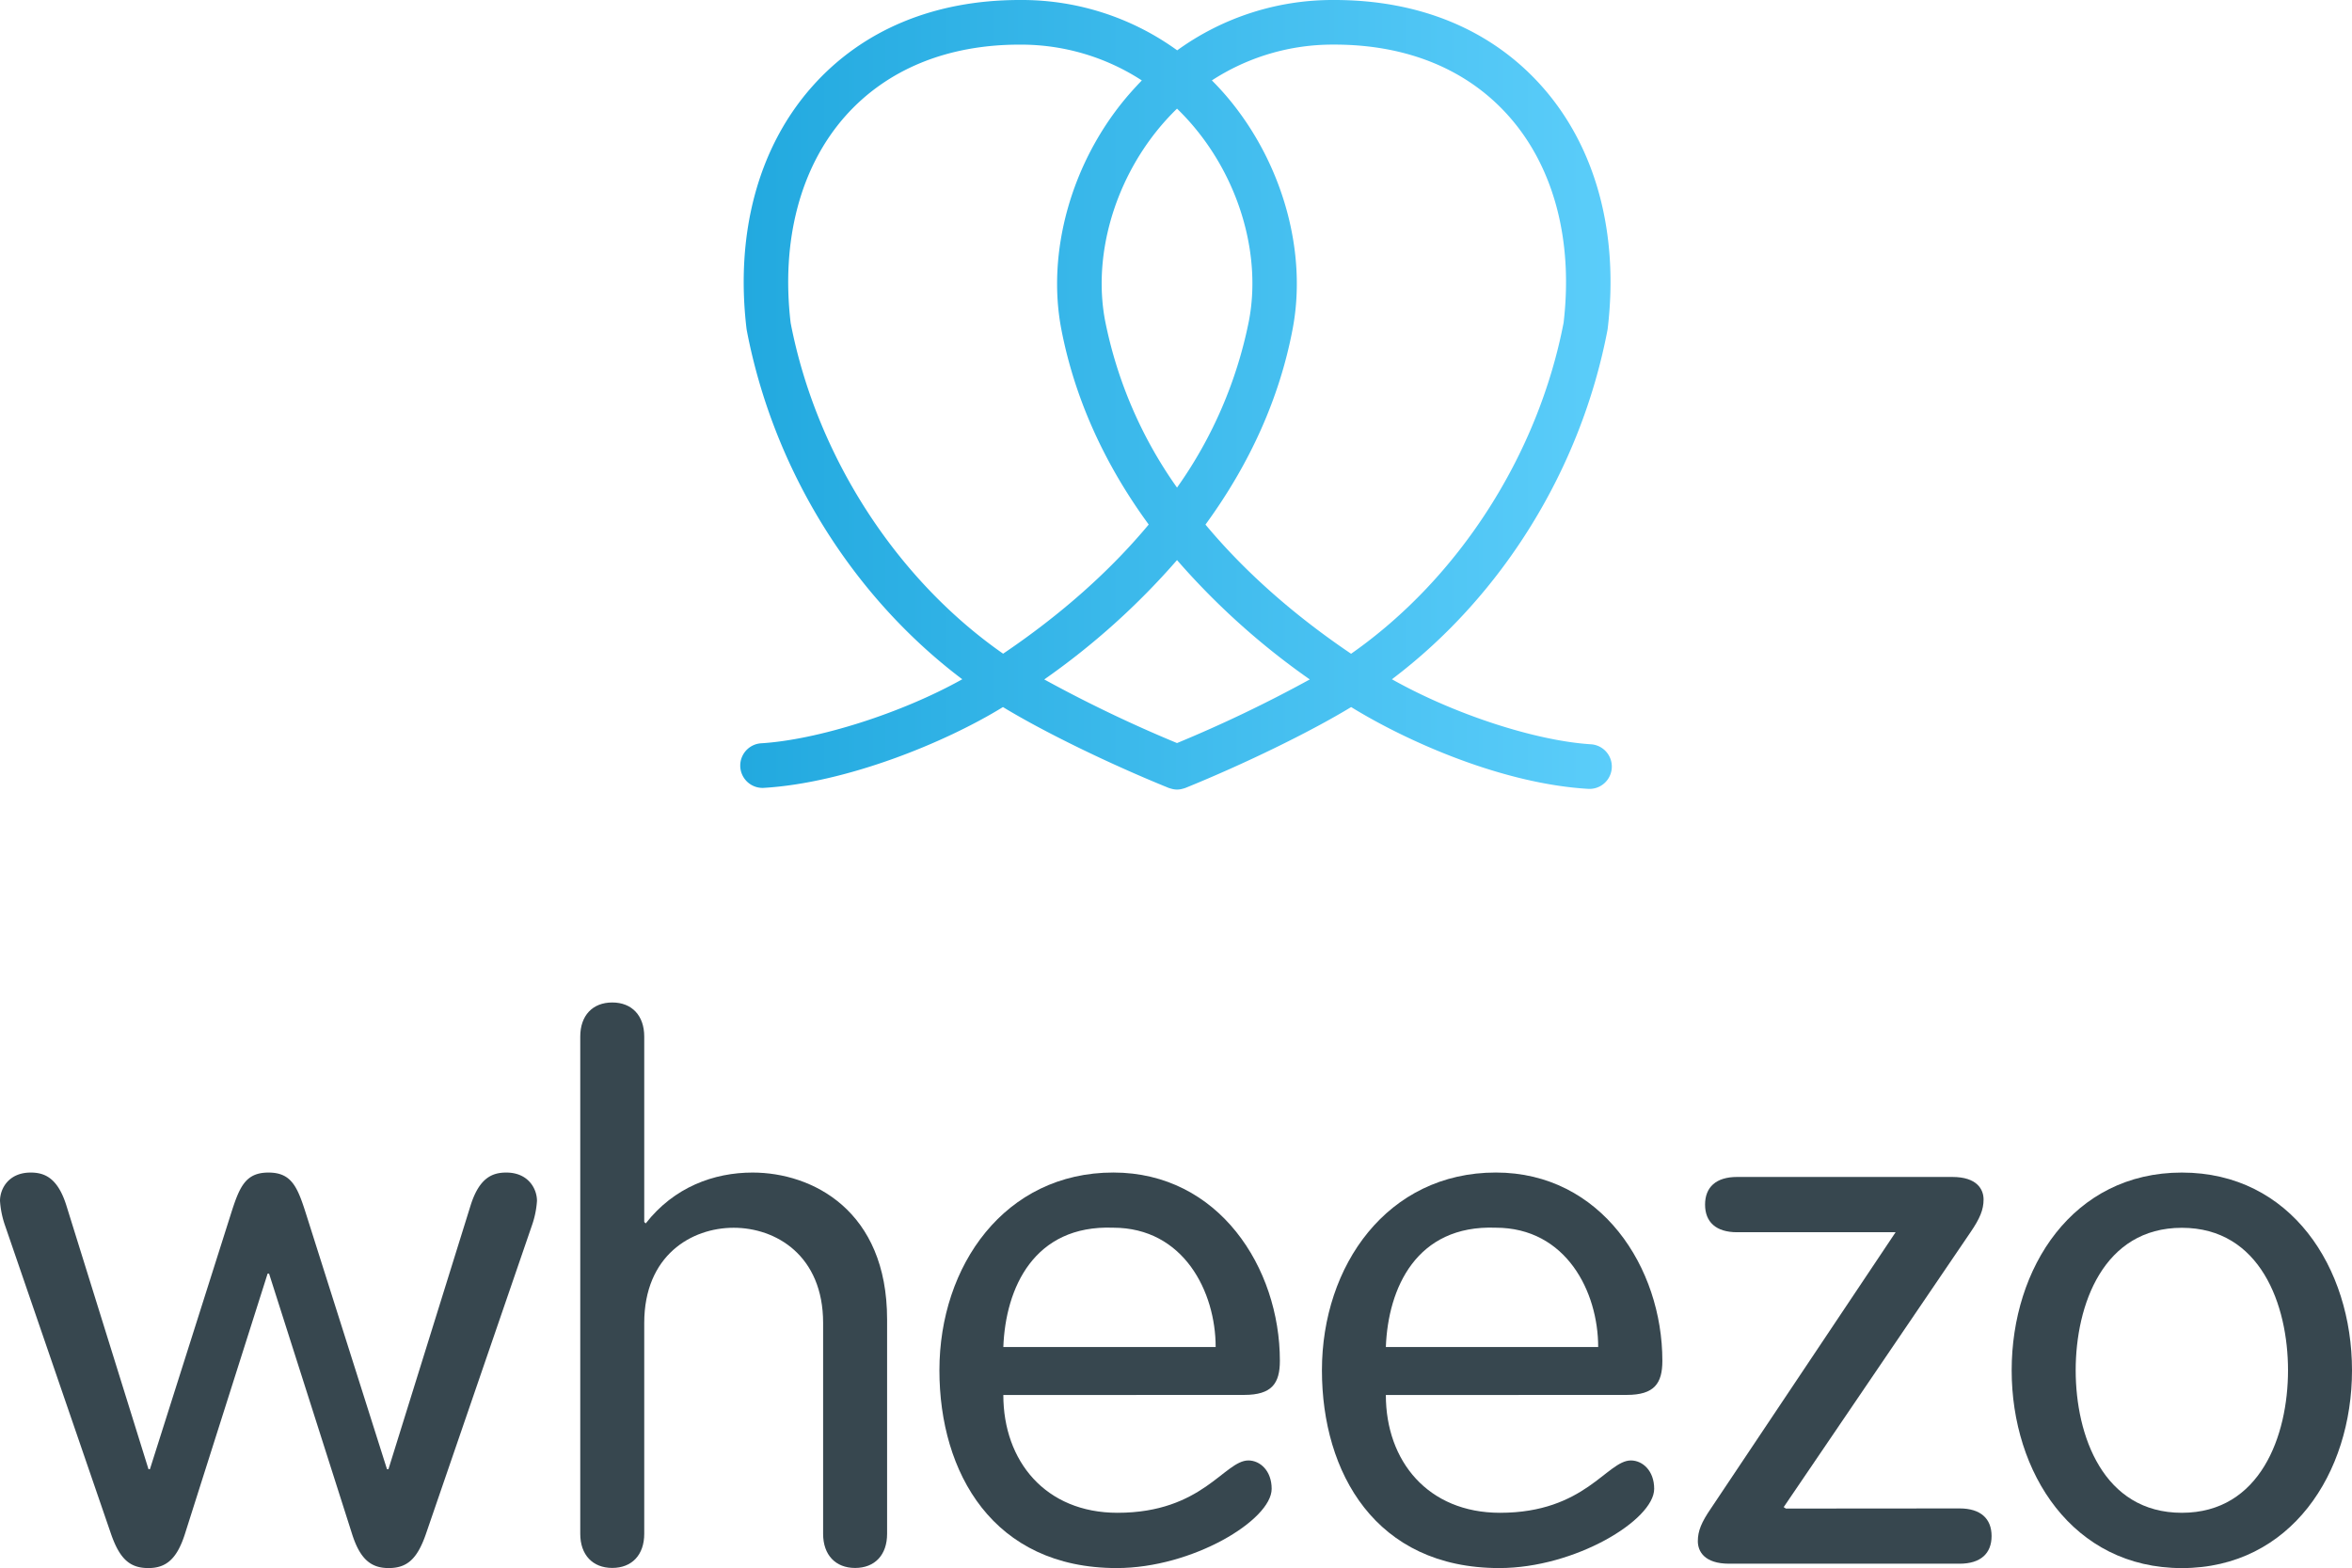
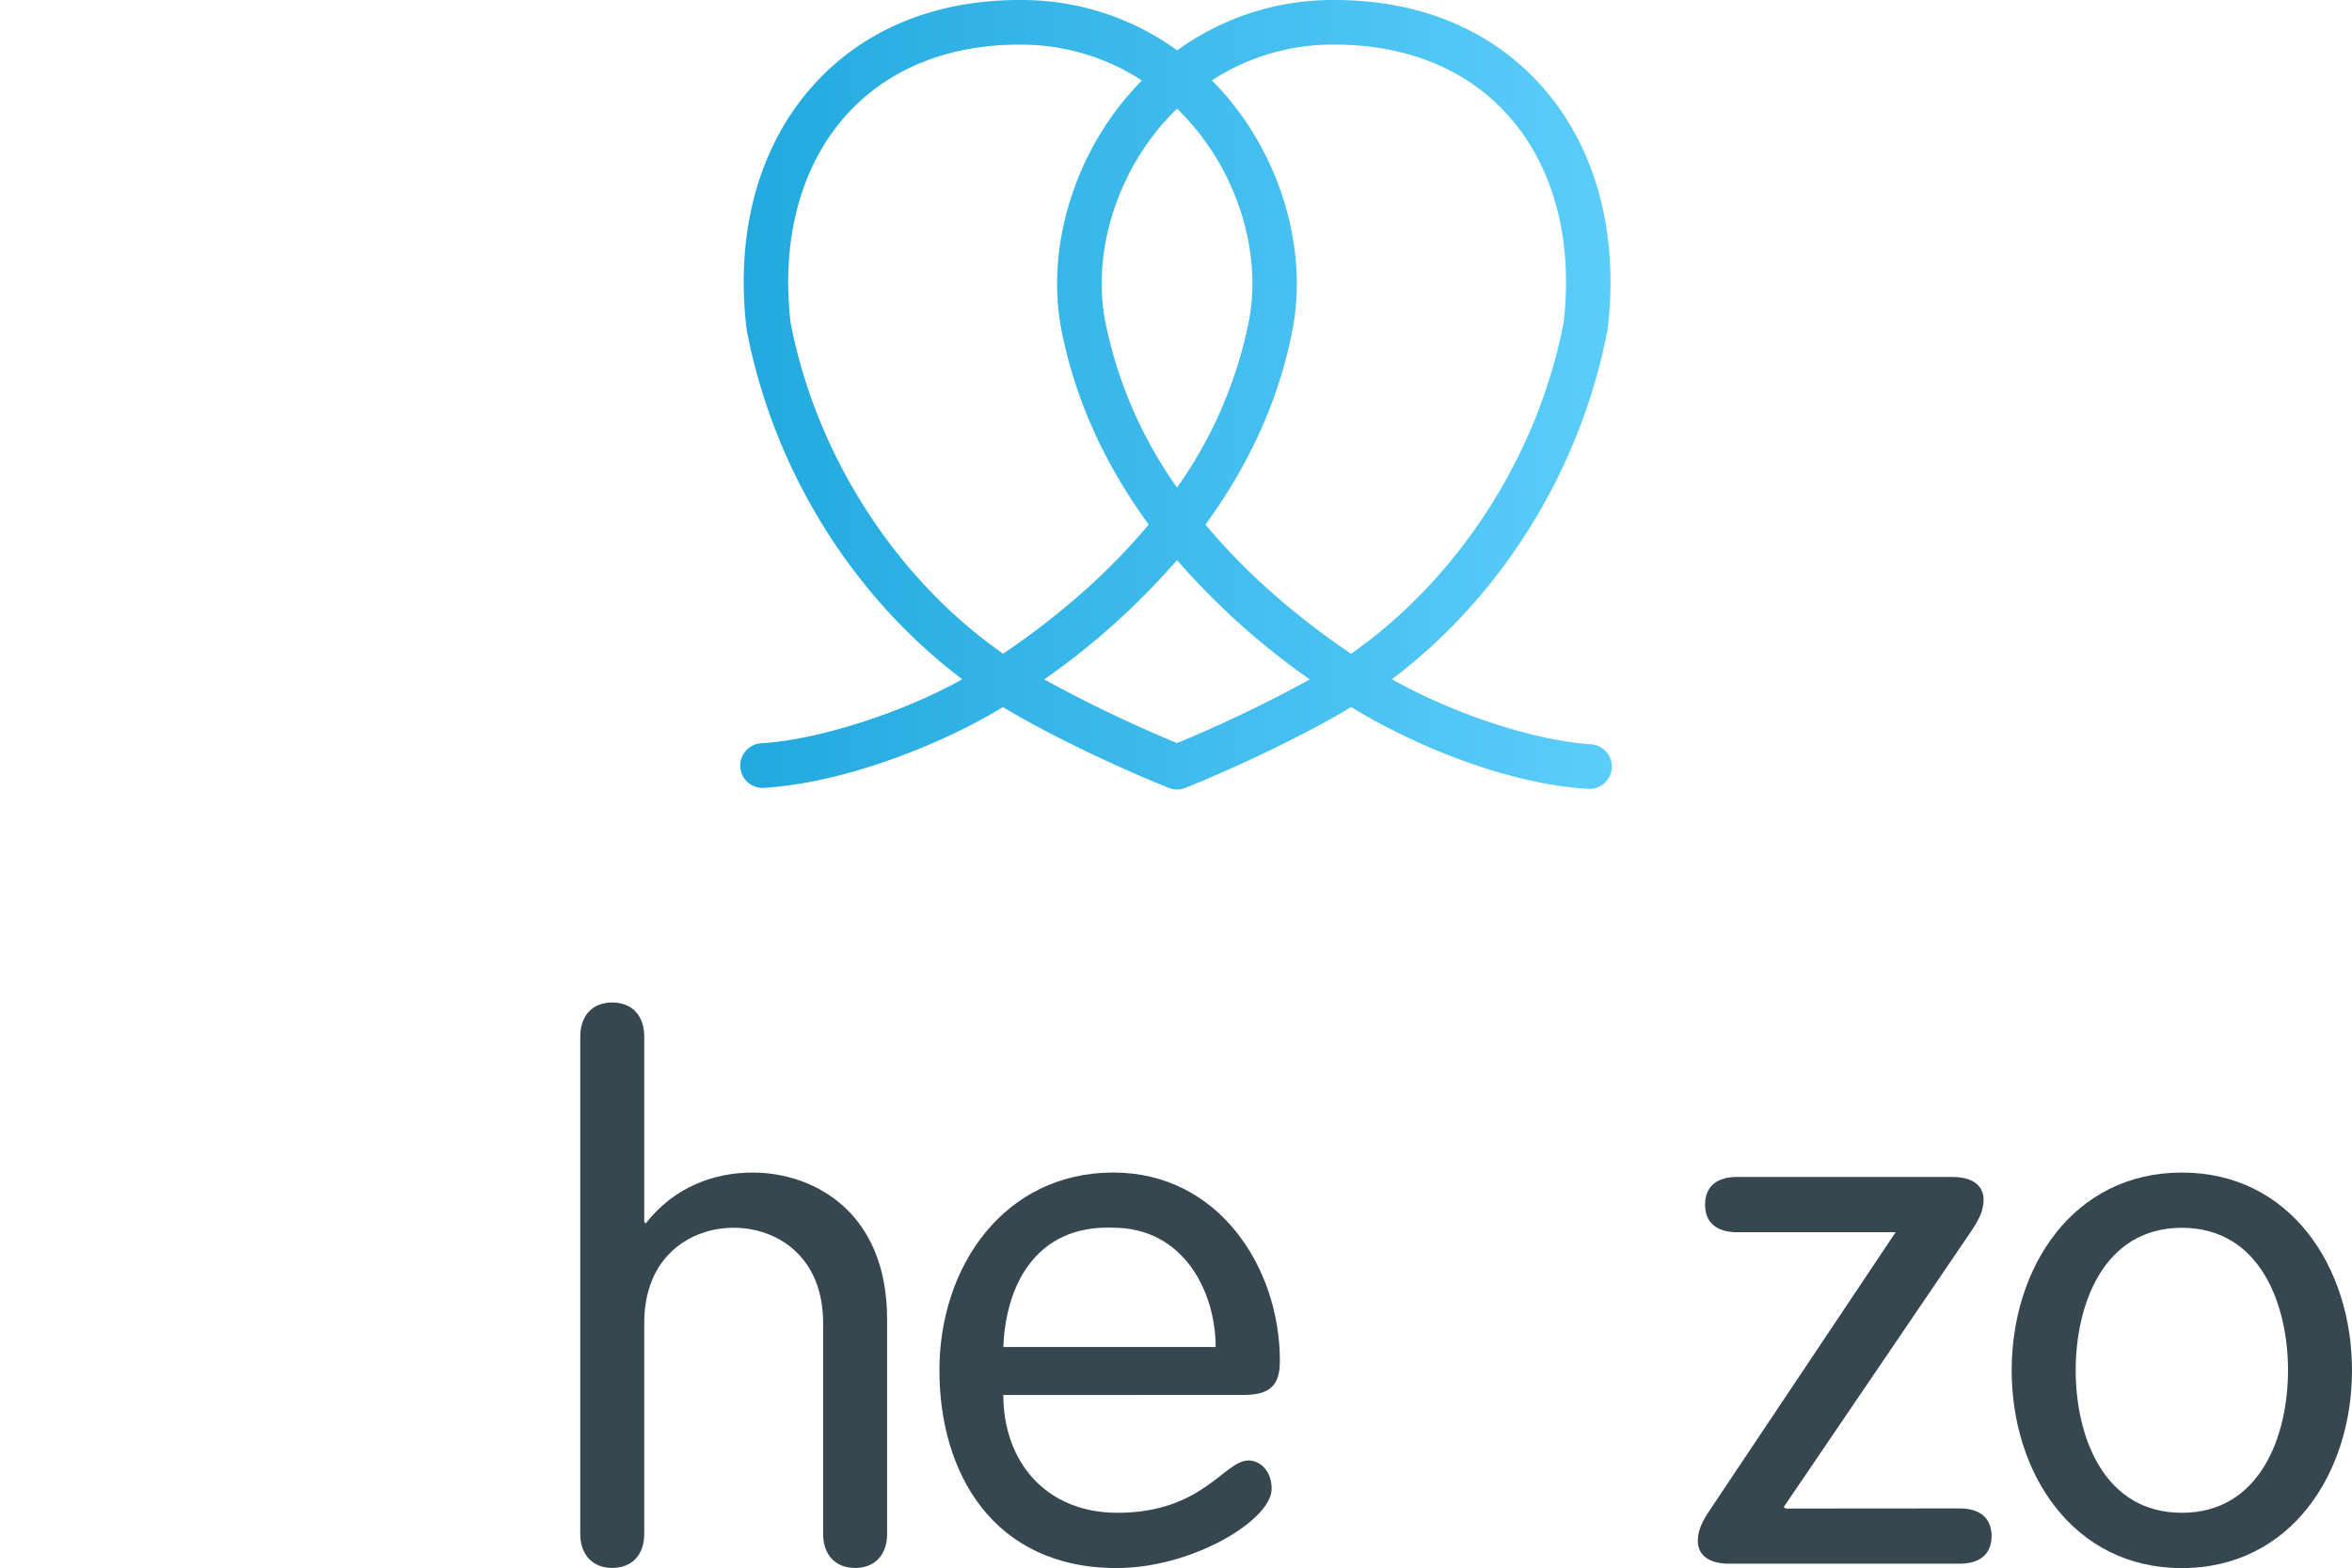
<svg xmlns="http://www.w3.org/2000/svg" viewBox="0 0 689.64 459.87">
  <defs>
    <style>.cls-1{fill:url(#linear-gradient);}.cls-2{fill:#37474f;}</style>
    <linearGradient id="linear-gradient" x1="216.84" y1="115.77" x2="472.8" y2="115.77" gradientUnits="userSpaceOnUse">
      <stop offset="0" stop-color="#22a9df" />
      <stop offset="1" stop-color="#5bcdfa" />
    </linearGradient>
  </defs>
  <title>Logo-Wheezo-Vert-RGB</title>
  <g id="Layer_2" data-name="Layer 2">
    <g id="Layer_1-2" data-name="Layer 1">
      <path class="cls-1" d="M466.65,218.29c-16.33-1-40.23-8.79-58.52-19.08,32.4-24.45,55.4-61.67,63.19-102.34l.07-.42c3.36-28.07-3.47-53.3-19.24-71.07C437.42,8.78,416.38,0,391.28,0H391a77.67,77.67,0,0,0-45.83,14.76A77.65,77.65,0,0,0,299.29,0H299c-25.09,0-46.14,8.78-60.86,25.38-15.77,17.77-22.6,43-19.24,71.09l.07.43c7.78,40.64,30.78,77.86,63.18,102.31C264.44,209.12,239.78,217,223,218a6.55,6.55,0,0,0,.78,13.07c24.15-1.39,53.26-13.21,70.3-23.71,12,7.3,31,16.57,48.59,23.71l.37.12.42.12a6.28,6.28,0,0,0,1.68.25,6.2,6.2,0,0,0,1.66-.25,3.65,3.65,0,0,0,.51-.15,1.61,1.61,0,0,0,.29-.09c17.56-7.14,36.56-16.41,48.58-23.71,16.6,10.24,44.64,22.58,69.7,24a6.55,6.55,0,0,0,.78-13.07ZM379,96.58c4.34-22.54-2.82-48.42-18.66-67.52-1.53-1.84-3.2-3.68-5-5.48A64.92,64.92,0,0,1,391,13.08h.3c21.26,0,38.93,7.26,51.11,21,13.2,14.88,18.9,36.41,16.06,60.57-7.49,38.79-30.76,75-62.31,97.08-16.9-11.42-31.26-24.16-42.7-37.88C366.57,135.89,375.19,116.63,379,96.58ZM366.2,94.11A127.33,127.33,0,0,1,345.12,143a127.46,127.46,0,0,1-21.07-48.85c-3.61-18.8,2.48-40.52,15.89-56.69a72.93,72.93,0,0,1,5.18-5.6,69.28,69.28,0,0,1,5.19,5.6C363.72,53.58,369.81,75.31,366.2,94.11Zm-21.08,70.15a214.73,214.73,0,0,0,38.93,35,393.08,393.08,0,0,1-38.93,18.66,395.25,395.25,0,0,1-38.93-18.66A214.39,214.39,0,0,0,345.12,164.26ZM329.87,29.06c-15.84,19.1-23,45-18.67,67.52,3.86,20,12.48,39.31,25.62,57.25-11.43,13.72-25.79,26.46-42.69,37.88-31.55-22-54.83-58.29-62.3-97-2.85-24.21,2.85-45.74,16-60.62,12.18-13.72,29.85-21,51.11-21h.3a64.94,64.94,0,0,1,35.56,10.5C333.06,25.39,331.39,27.23,329.87,29.06Z" />
-       <path class="cls-2" d="M1.49,359.44A27.45,27.45,0,0,1,0,352.19c0-3.62,2.56-8.31,9-8.31,4,0,7.88,1.49,10.44,9.59l24.1,77.4h.42l23.67-74.63c2.56-8.1,4.27-12.36,11.09-12.36s8.53,4.26,11.09,12.36l23.66,74.63h.43L138,353.47c2.56-8.1,6.4-9.59,10.45-9.59,6.4,0,9,4.69,9,8.31a27.12,27.12,0,0,1-1.5,7.25l-31.13,90.62c-2.55,7.25-5.54,9.81-10.87,9.81-5.12,0-8.32-2.56-10.66-9.81L78.89,373.51h-.42L54.16,450.06c-2.35,7.25-5.55,9.81-10.66,9.81-5.33,0-8.32-2.56-10.88-9.81Z" />
      <path class="cls-2" d="M241.35,388c0-19.83-13.86-27.93-26.23-27.93S188.9,368.18,188.9,388v61.83c0,6.19-3.63,10-9.38,10s-9.38-3.84-9.38-10V304c0-6.18,3.62-10,9.38-10s9.38,3.84,9.38,10v54.37l.43.43c8.31-10.66,20-14.92,31.34-14.92,17.48,0,39.44,11.08,39.44,43.06v62.9c0,6.19-3.62,10-9.38,10s-9.38-3.84-9.38-10Z" />
      <path class="cls-2" d="M294.19,409.12c0,19.4,12.37,34.54,33.48,34.54,24.94,0,31.34-15.35,38.38-15.35,3.41,0,6.82,3,6.82,8.32,0,9.16-23.24,23.24-45.42,23.24-36.24,0-52-27.94-52-58,0-30.7,19.19-58,51-58,30.92,0,48.83,27.93,48.83,55.22,0,6.61-2.35,10-10.45,10Zm62.26-14.07c0-16.21-9.38-35-30.06-35-23.24-.85-31.56,17.7-32.2,35Z" />
-       <path class="cls-2" d="M406.35,409.12c0,19.4,12.37,34.54,33.48,34.54,24.94,0,31.34-15.35,38.37-15.35,3.42,0,6.83,3,6.83,8.32,0,9.16-23.24,23.24-45.42,23.24-36.25,0-52-27.94-52-58,0-30.7,19.19-58,51-58,30.91,0,48.82,27.93,48.82,55.22,0,6.61-2.34,10-10.44,10Zm62.26-14.07c0-16.21-9.38-35-30.06-35-23.25-.85-31.56,17.7-32.2,35Z" />
      <path class="cls-2" d="M574.58,442.38c6.18,0,9.38,3,9.38,8.1s-3.2,8.11-9.38,8.11H507c-7.25,0-9.17-3.63-9.17-6.61s1.06-5.55,3.84-9.6l54.15-81H509.33c-6.18,0-9.38-3-9.38-8.1s3.2-8.11,9.38-8.11h63.12c7.24,0,9.16,3.63,9.16,6.61s-1.06,5.55-3.83,9.6L523,442l.64.42Z" />
      <path class="cls-2" d="M639.75,343.88c32,0,49.89,27.93,49.89,58s-17.91,58-49.89,58-49.9-27.94-49.9-58S607.76,343.88,639.75,343.88Zm0,99.78c23,0,31.13-22.6,31.13-41.79s-8.11-41.79-31.13-41.79-31.13,22.6-31.13,41.79S616.72,443.66,639.75,443.66Z" />
    </g>
  </g>
</svg>